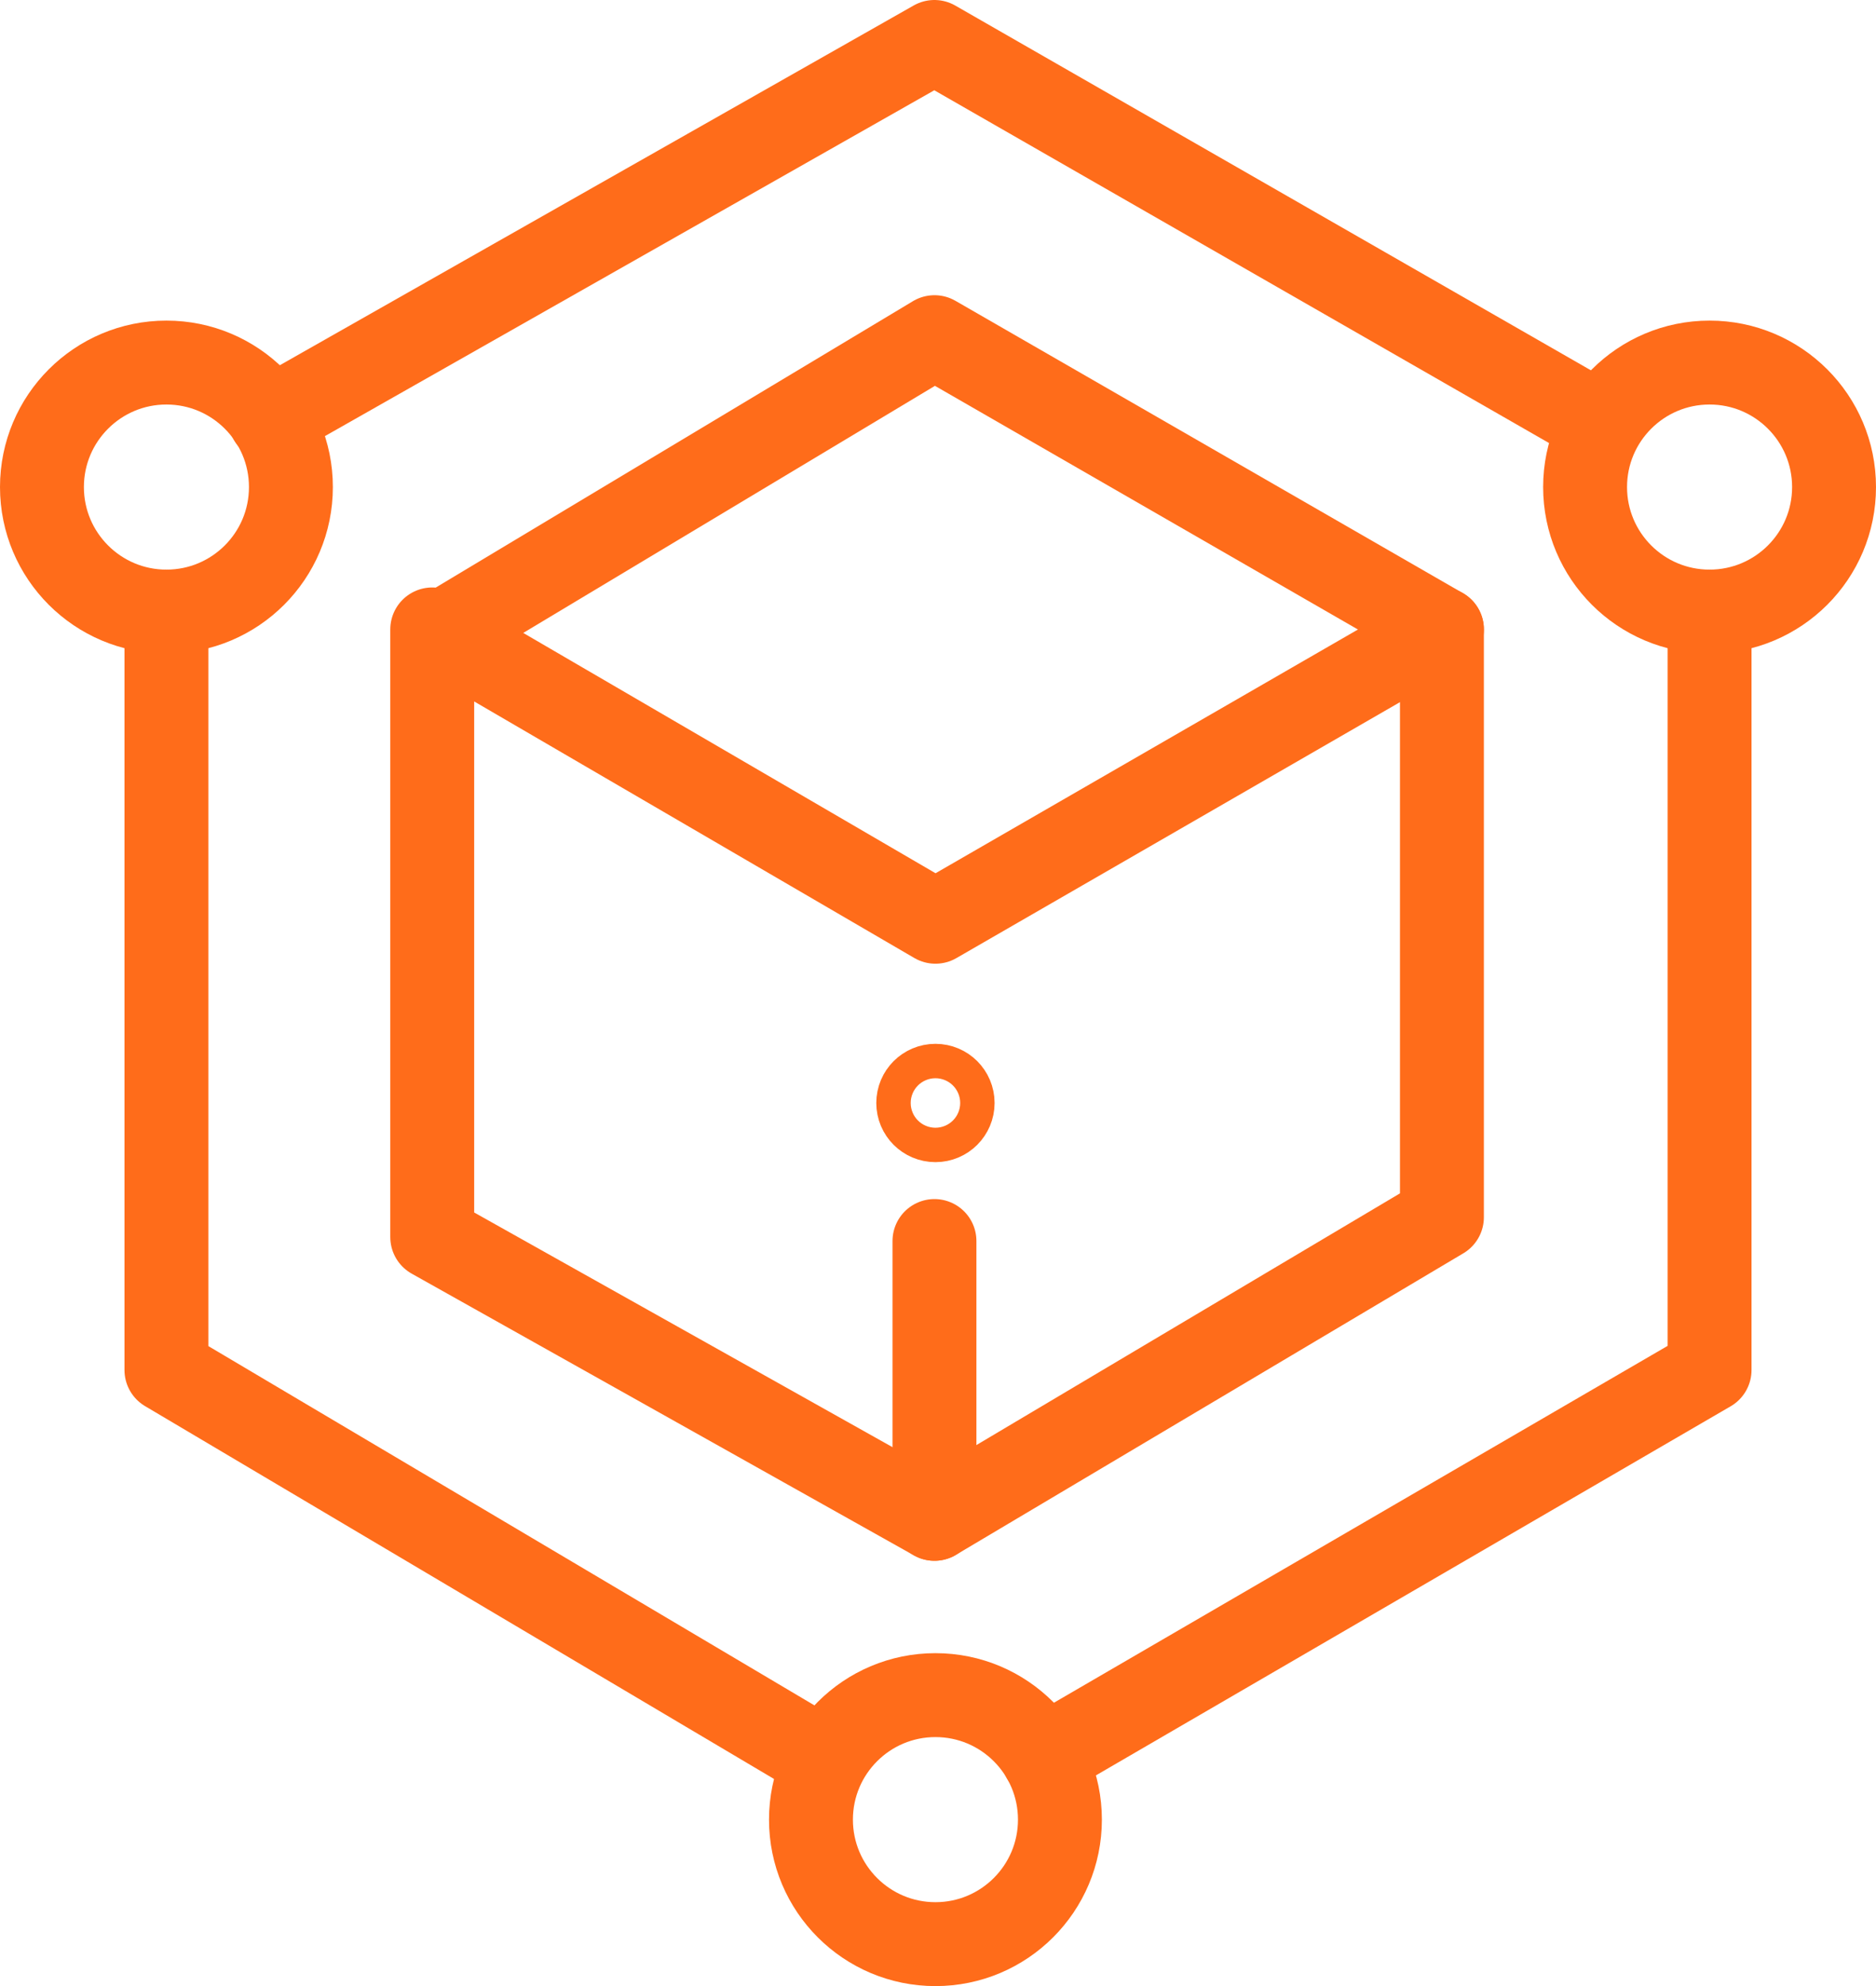
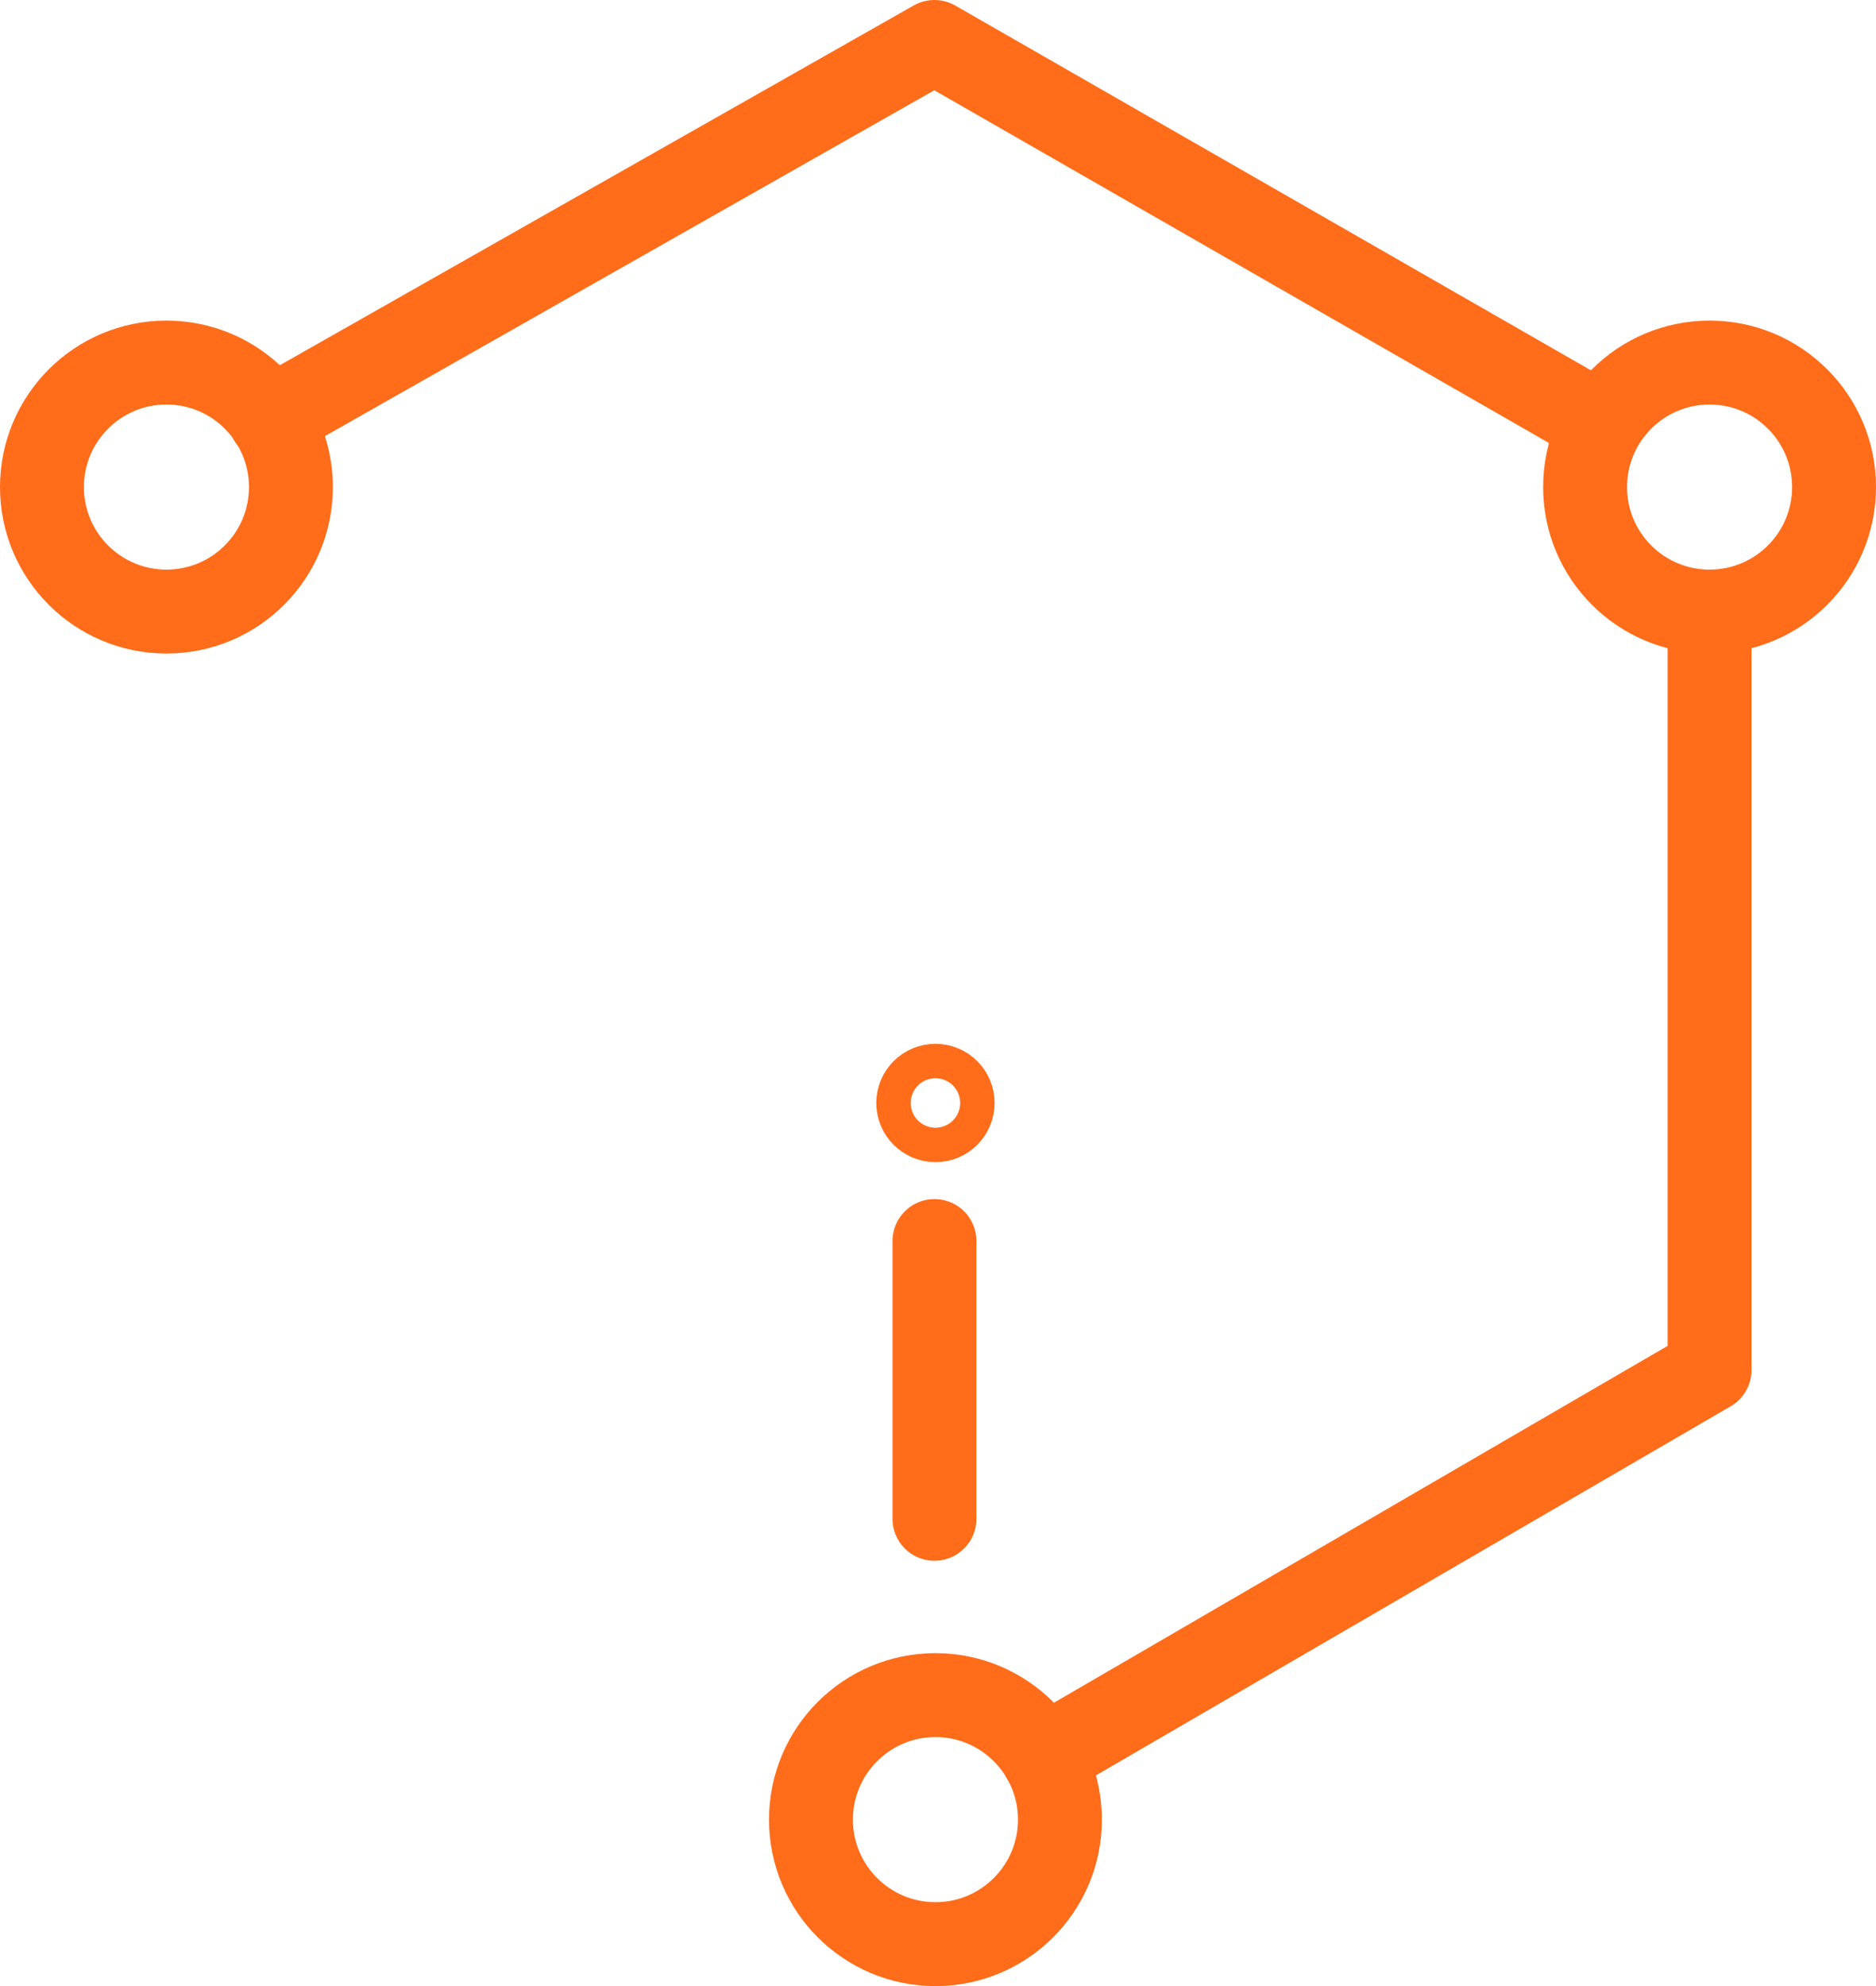
<svg xmlns="http://www.w3.org/2000/svg" width="67.079" height="71" viewBox="0 0 67.079 71">
  <defs>
    <style>
            .cls-1{fill:none;stroke:#ff6c1a;stroke-linecap:round;stroke-linejoin:round;stroke-width:3px}
        </style>
  </defs>
  <g id="Group_301" data-name="Group 301" transform="translate(-615.5 -5143.5)">
    <g id="Group_300" data-name="Group 300" transform="translate(617 5145)">
      <path id="Path_1160" data-name="Path 1160" class="cls-1" d="m-433.9 65.814-23.82-13.666-23.751 13.477" transform="translate(489.631 -52.148)" />
      <circle id="Ellipse_465" data-name="Ellipse 465" class="cls-1" cx="4.451" cy="4.451" r="4.451" transform="translate(0 11.461)" />
      <circle id="Ellipse_466" data-name="Ellipse 466" class="cls-1" cx="4.451" cy="4.451" r="4.451" transform="translate(55.177 11.461)" />
      <circle id="Ellipse_467" data-name="Ellipse 467" class="cls-1" cx="4.451" cy="4.451" r="4.451" transform="translate(27.497 59.098)" />
      <circle id="Ellipse_468" data-name="Ellipse 468" class="cls-1" cx=".615" cy=".615" r=".615" transform="translate(31.333 37.315)" />
      <path id="Path_1161" data-name="Path 1161" class="cls-1" d="M-258.652 198.744v27.113l-23.825 13.851" transform="translate(318.28 -178.381)" />
-       <path id="Path_1162" data-name="Path 1162" class="cls-1" d="M-508.191 198.744v27.113l23.371 13.851" transform="translate(512.642 -178.381)" />
-       <path id="Path_1163" data-name="Path 1163" class="cls-1" d="m-419.868 149.006-17.685-10.306 17.651-10.592 18.145 10.45z" transform="translate(451.816 -117.555)" />
-       <path id="Path_1164" data-name="Path 1164" class="cls-1" d="M-439.766 203.339v21.722l17.958 10.072 18.145-10.781v-21.013" transform="translate(453.721 -182.338)" />
      <path id="Line_3" data-name="Line 3" class="cls-1" transform="translate(31.913 42.865)" d="M0 9.93V0" />
    </g>
  </g>
</svg>